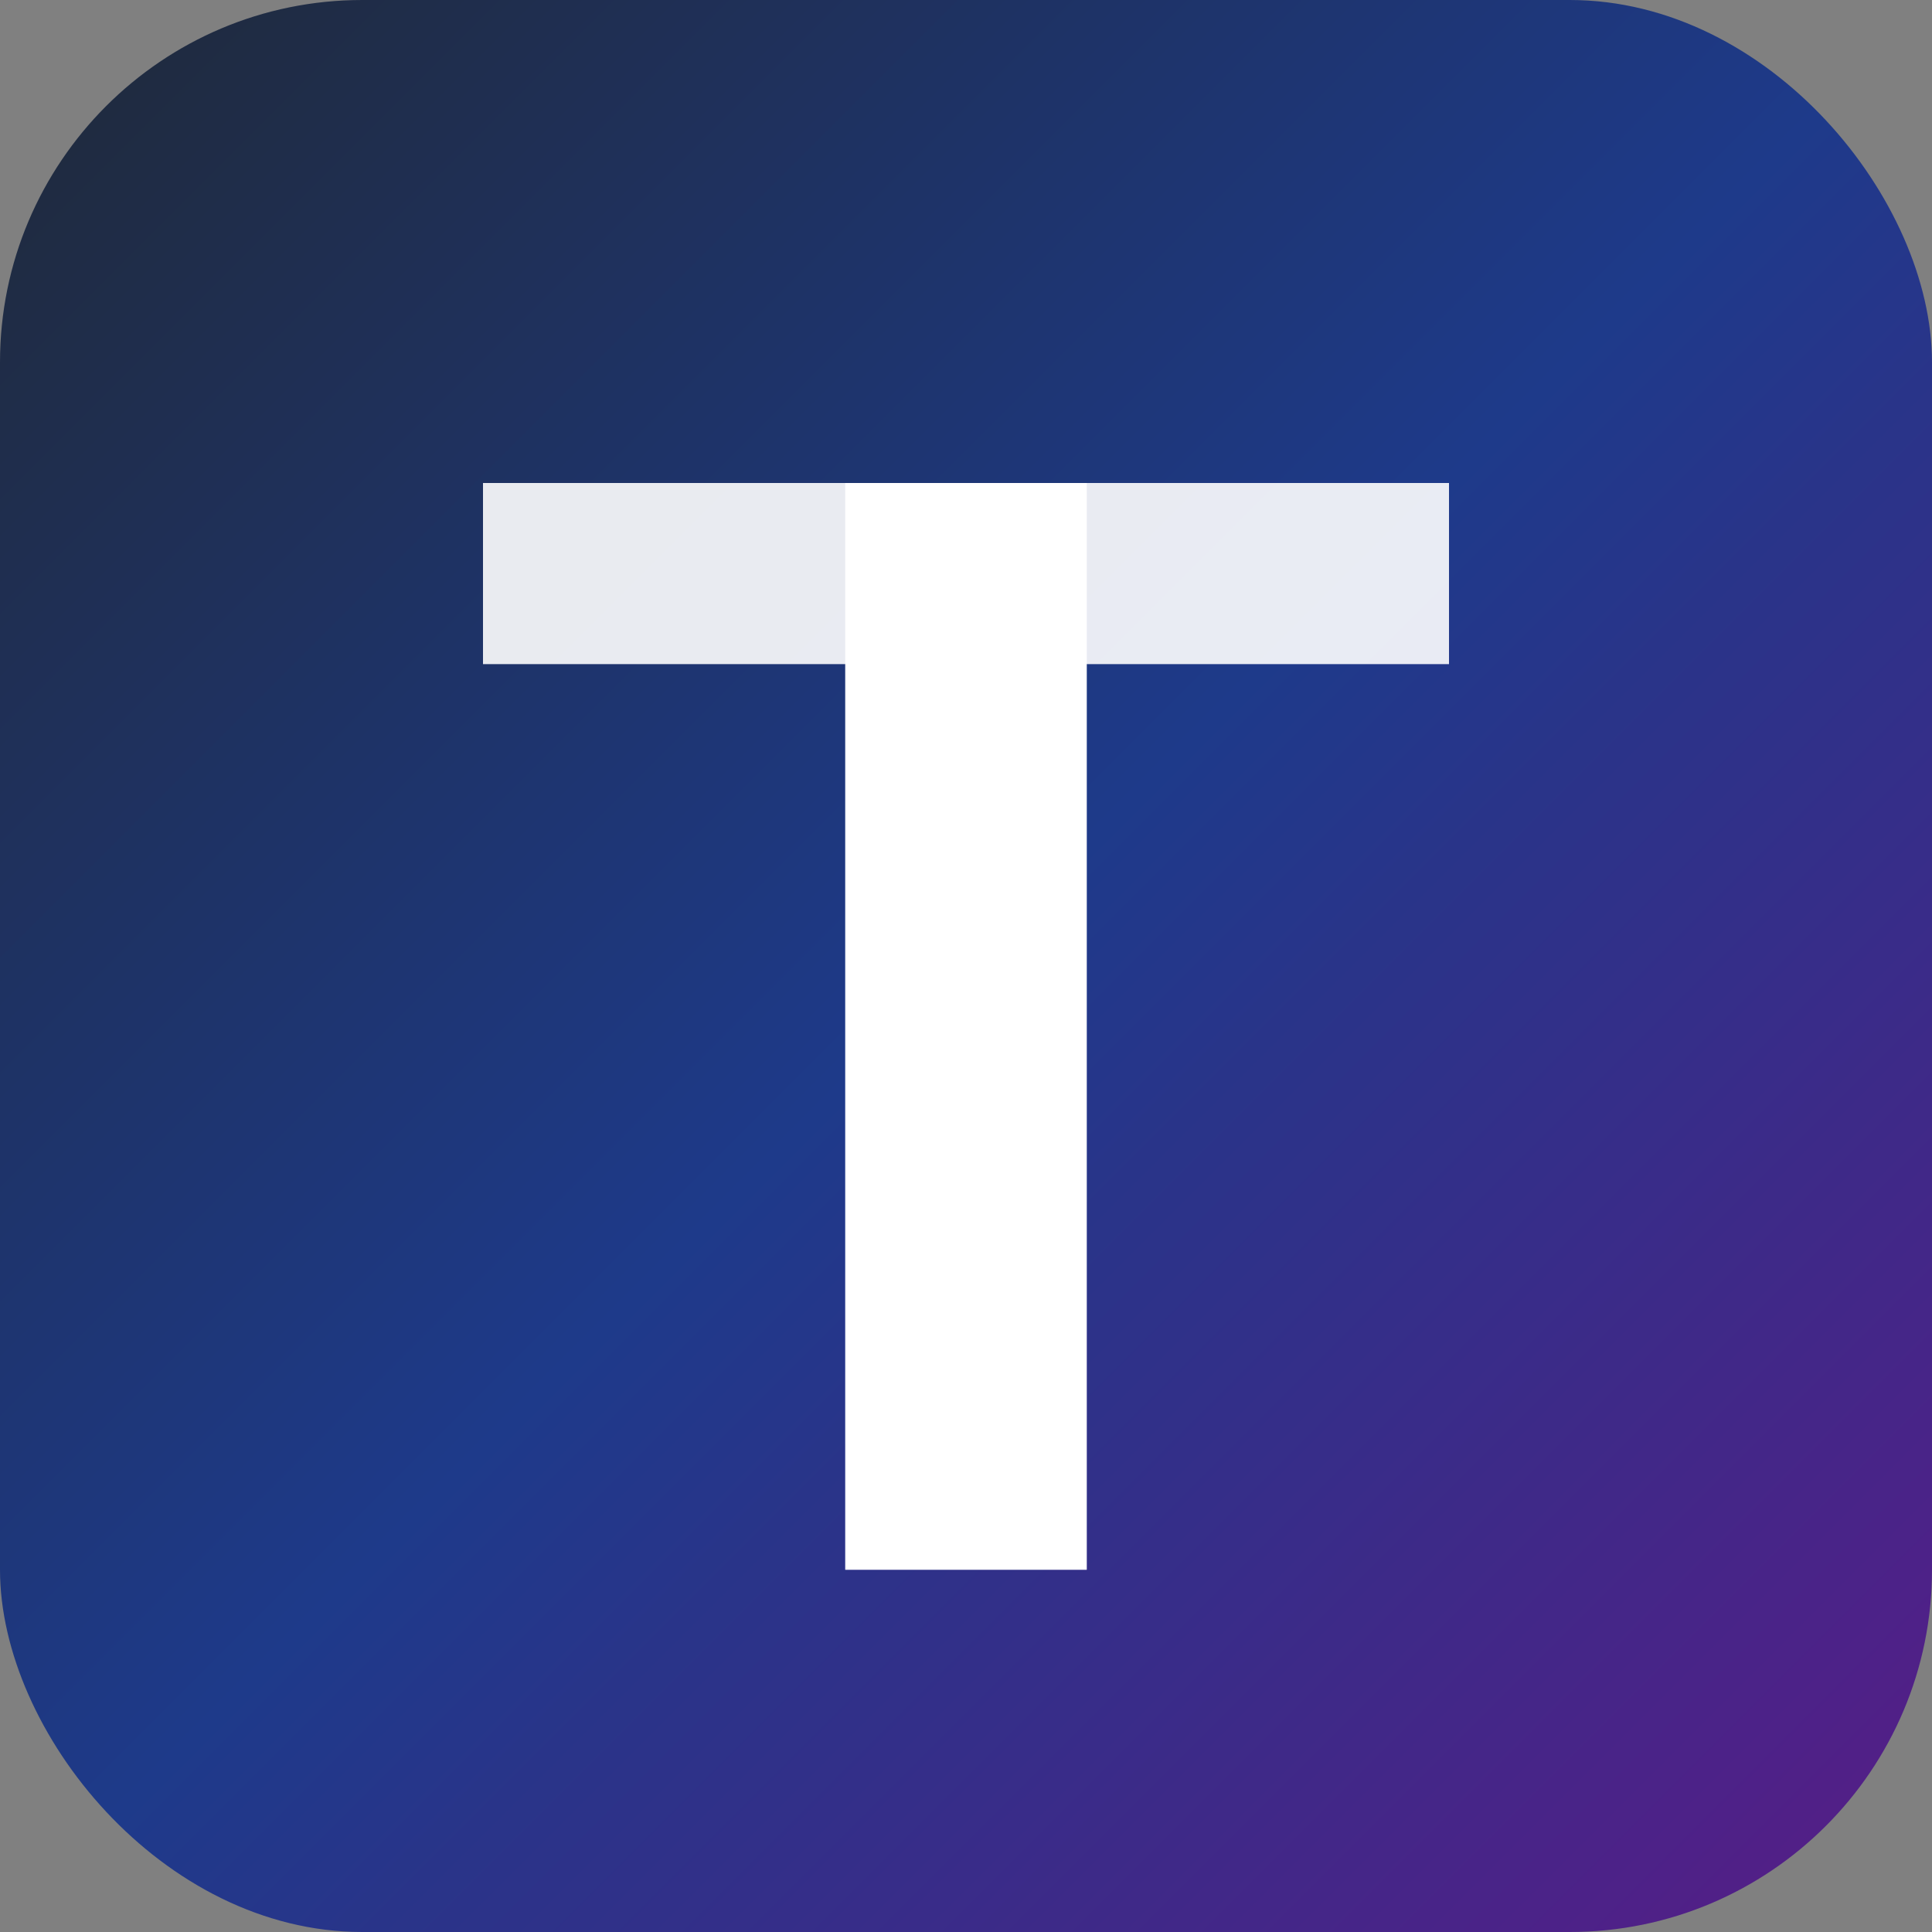
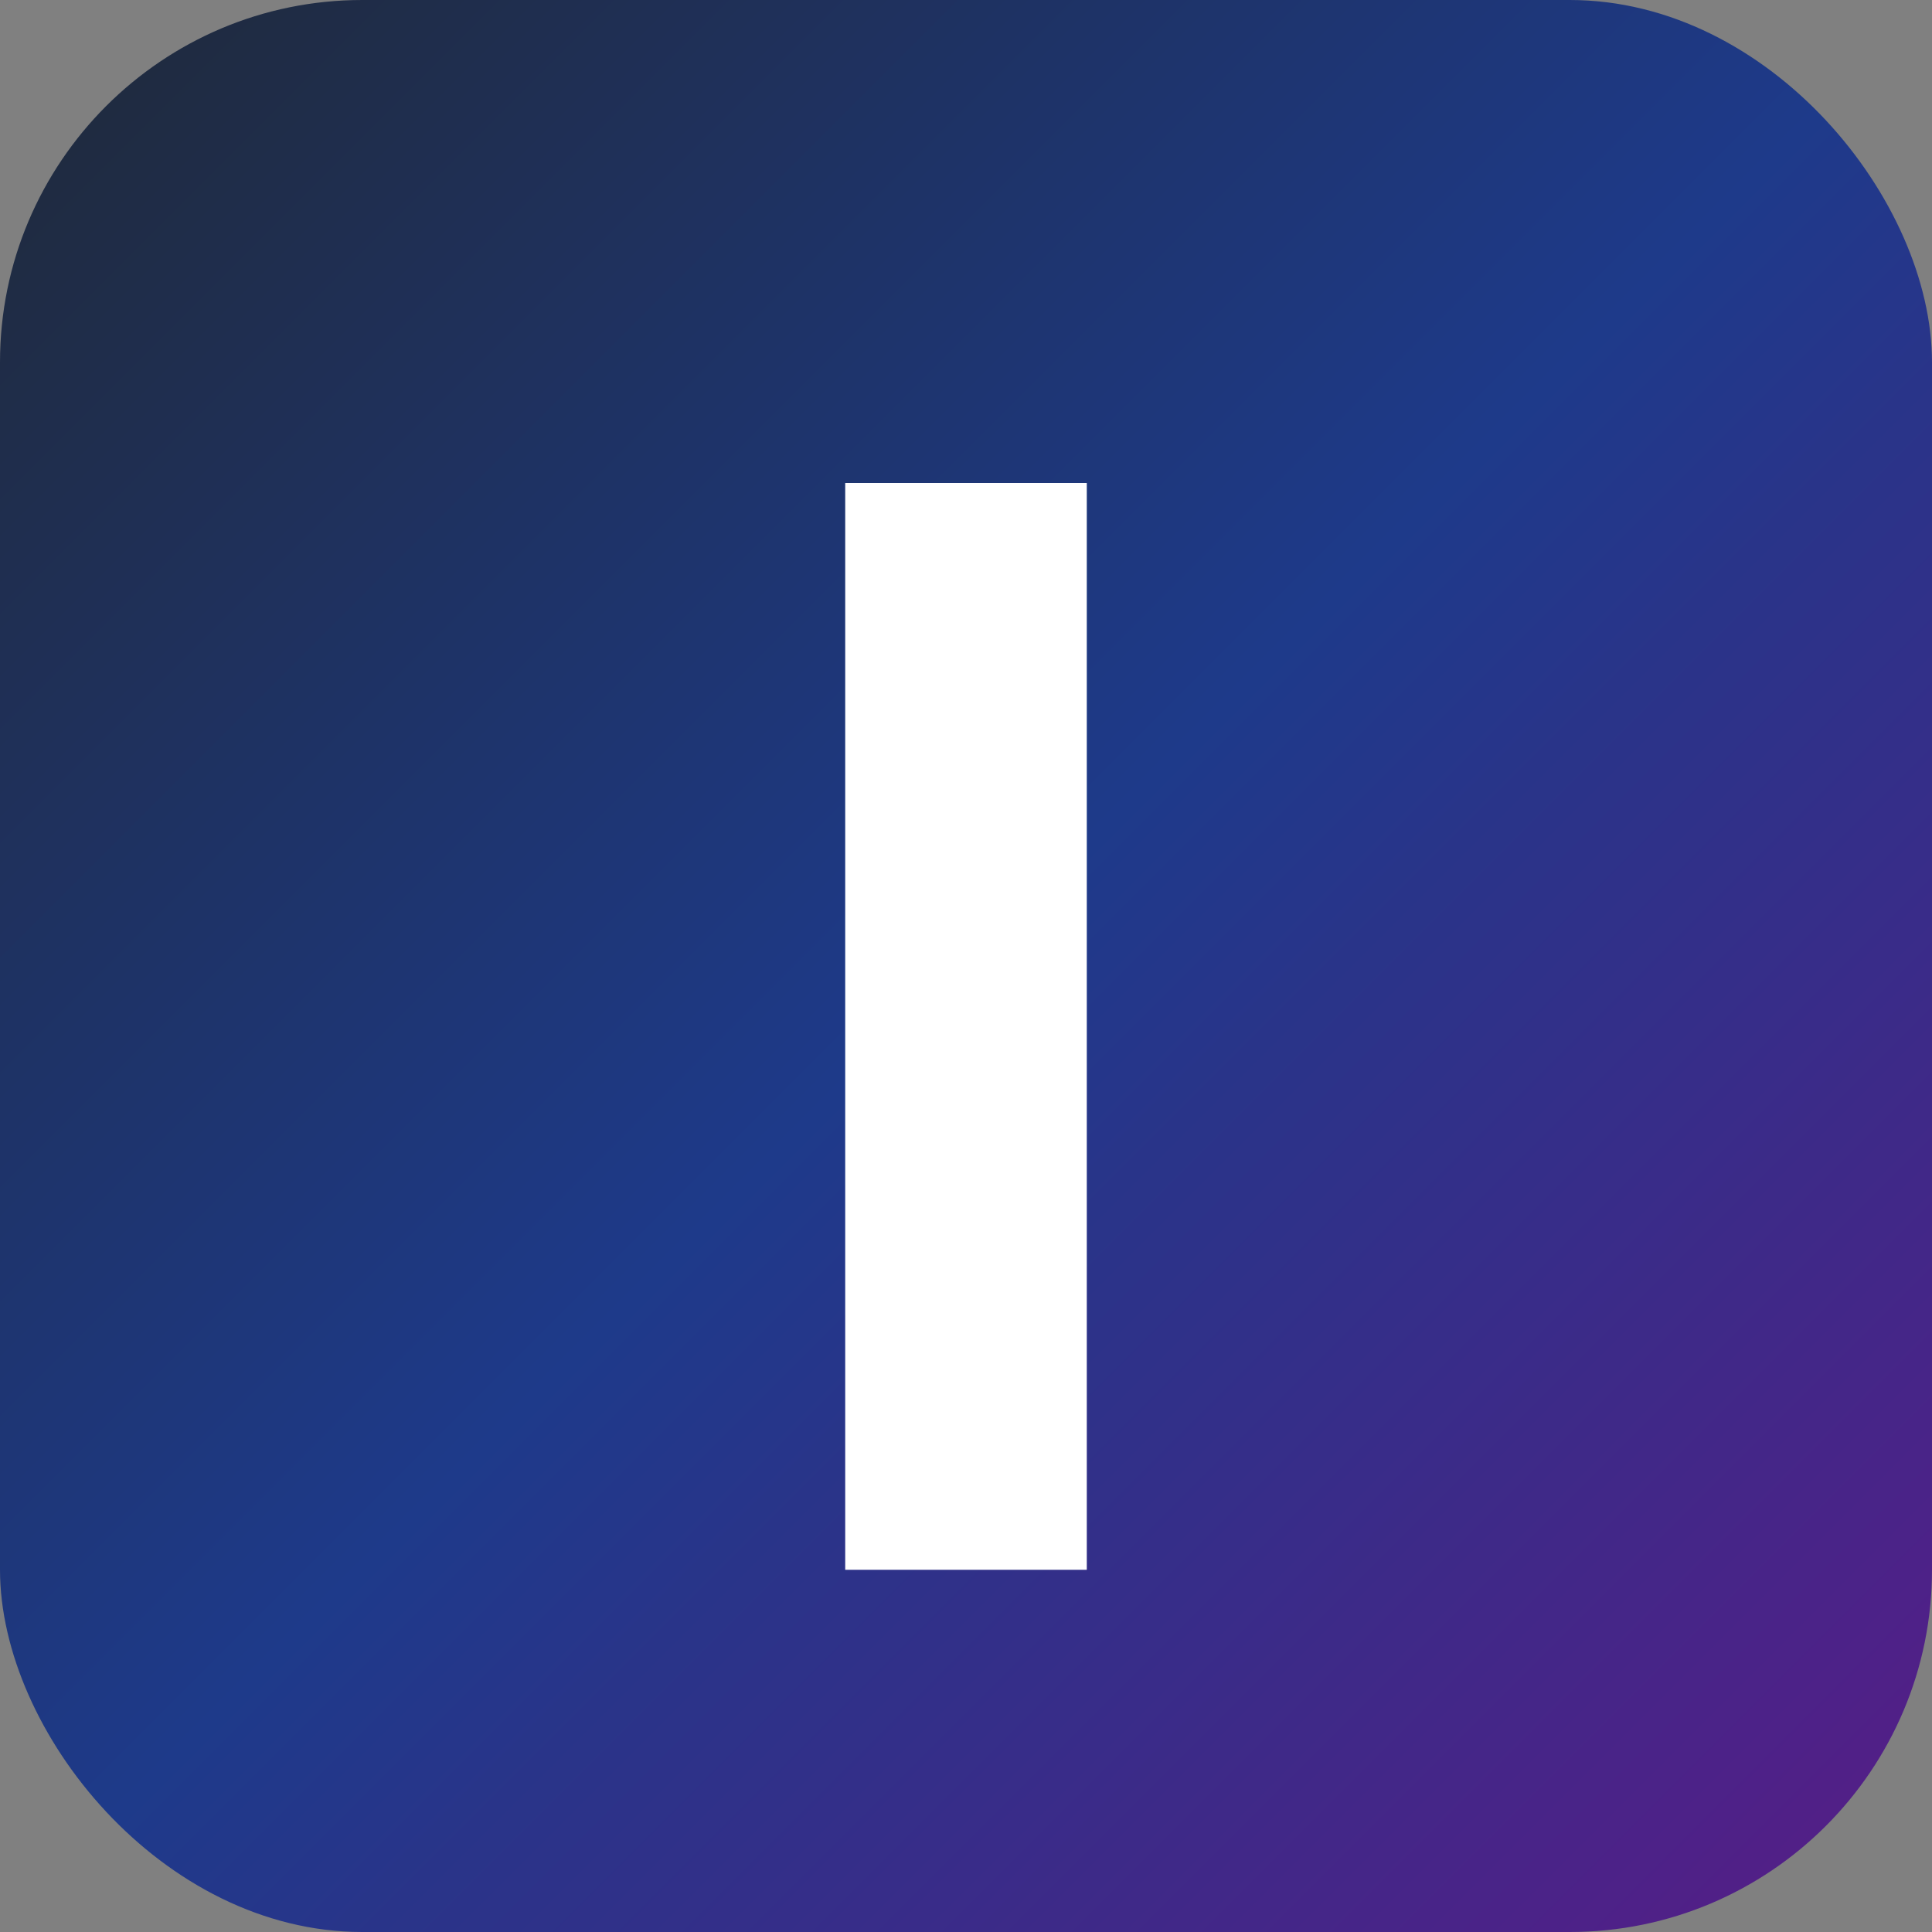
<svg xmlns="http://www.w3.org/2000/svg" width="32" height="32" viewBox="0 0 32 32">
  <rect x="0" y="0" width="32" height="32" fill="#808080" stroke="none" />
  <defs>
    <linearGradient id="gradient" x1="0%" y1="0%" x2="100%" y2="100%">
      <stop offset="0%" style="stop-color:#1f2937;stop-opacity:1" />
      <stop offset="50%" style="stop-color:#1e3a8a;stop-opacity:1" />
      <stop offset="100%" style="stop-color:#581c87;stop-opacity:1" />
    </linearGradient>
  </defs>
  <rect width="32" height="32" rx="6" fill="url(#gradient)" />
-   <rect x="8" y="8" width="16" height="3" fill="white" opacity="0.9" />
  <rect x="14" y="8" width="4" height="18" fill="white" />
  <rect x="14" y="8" width="4" height="18" fill="white" opacity="0.3" />
</svg>